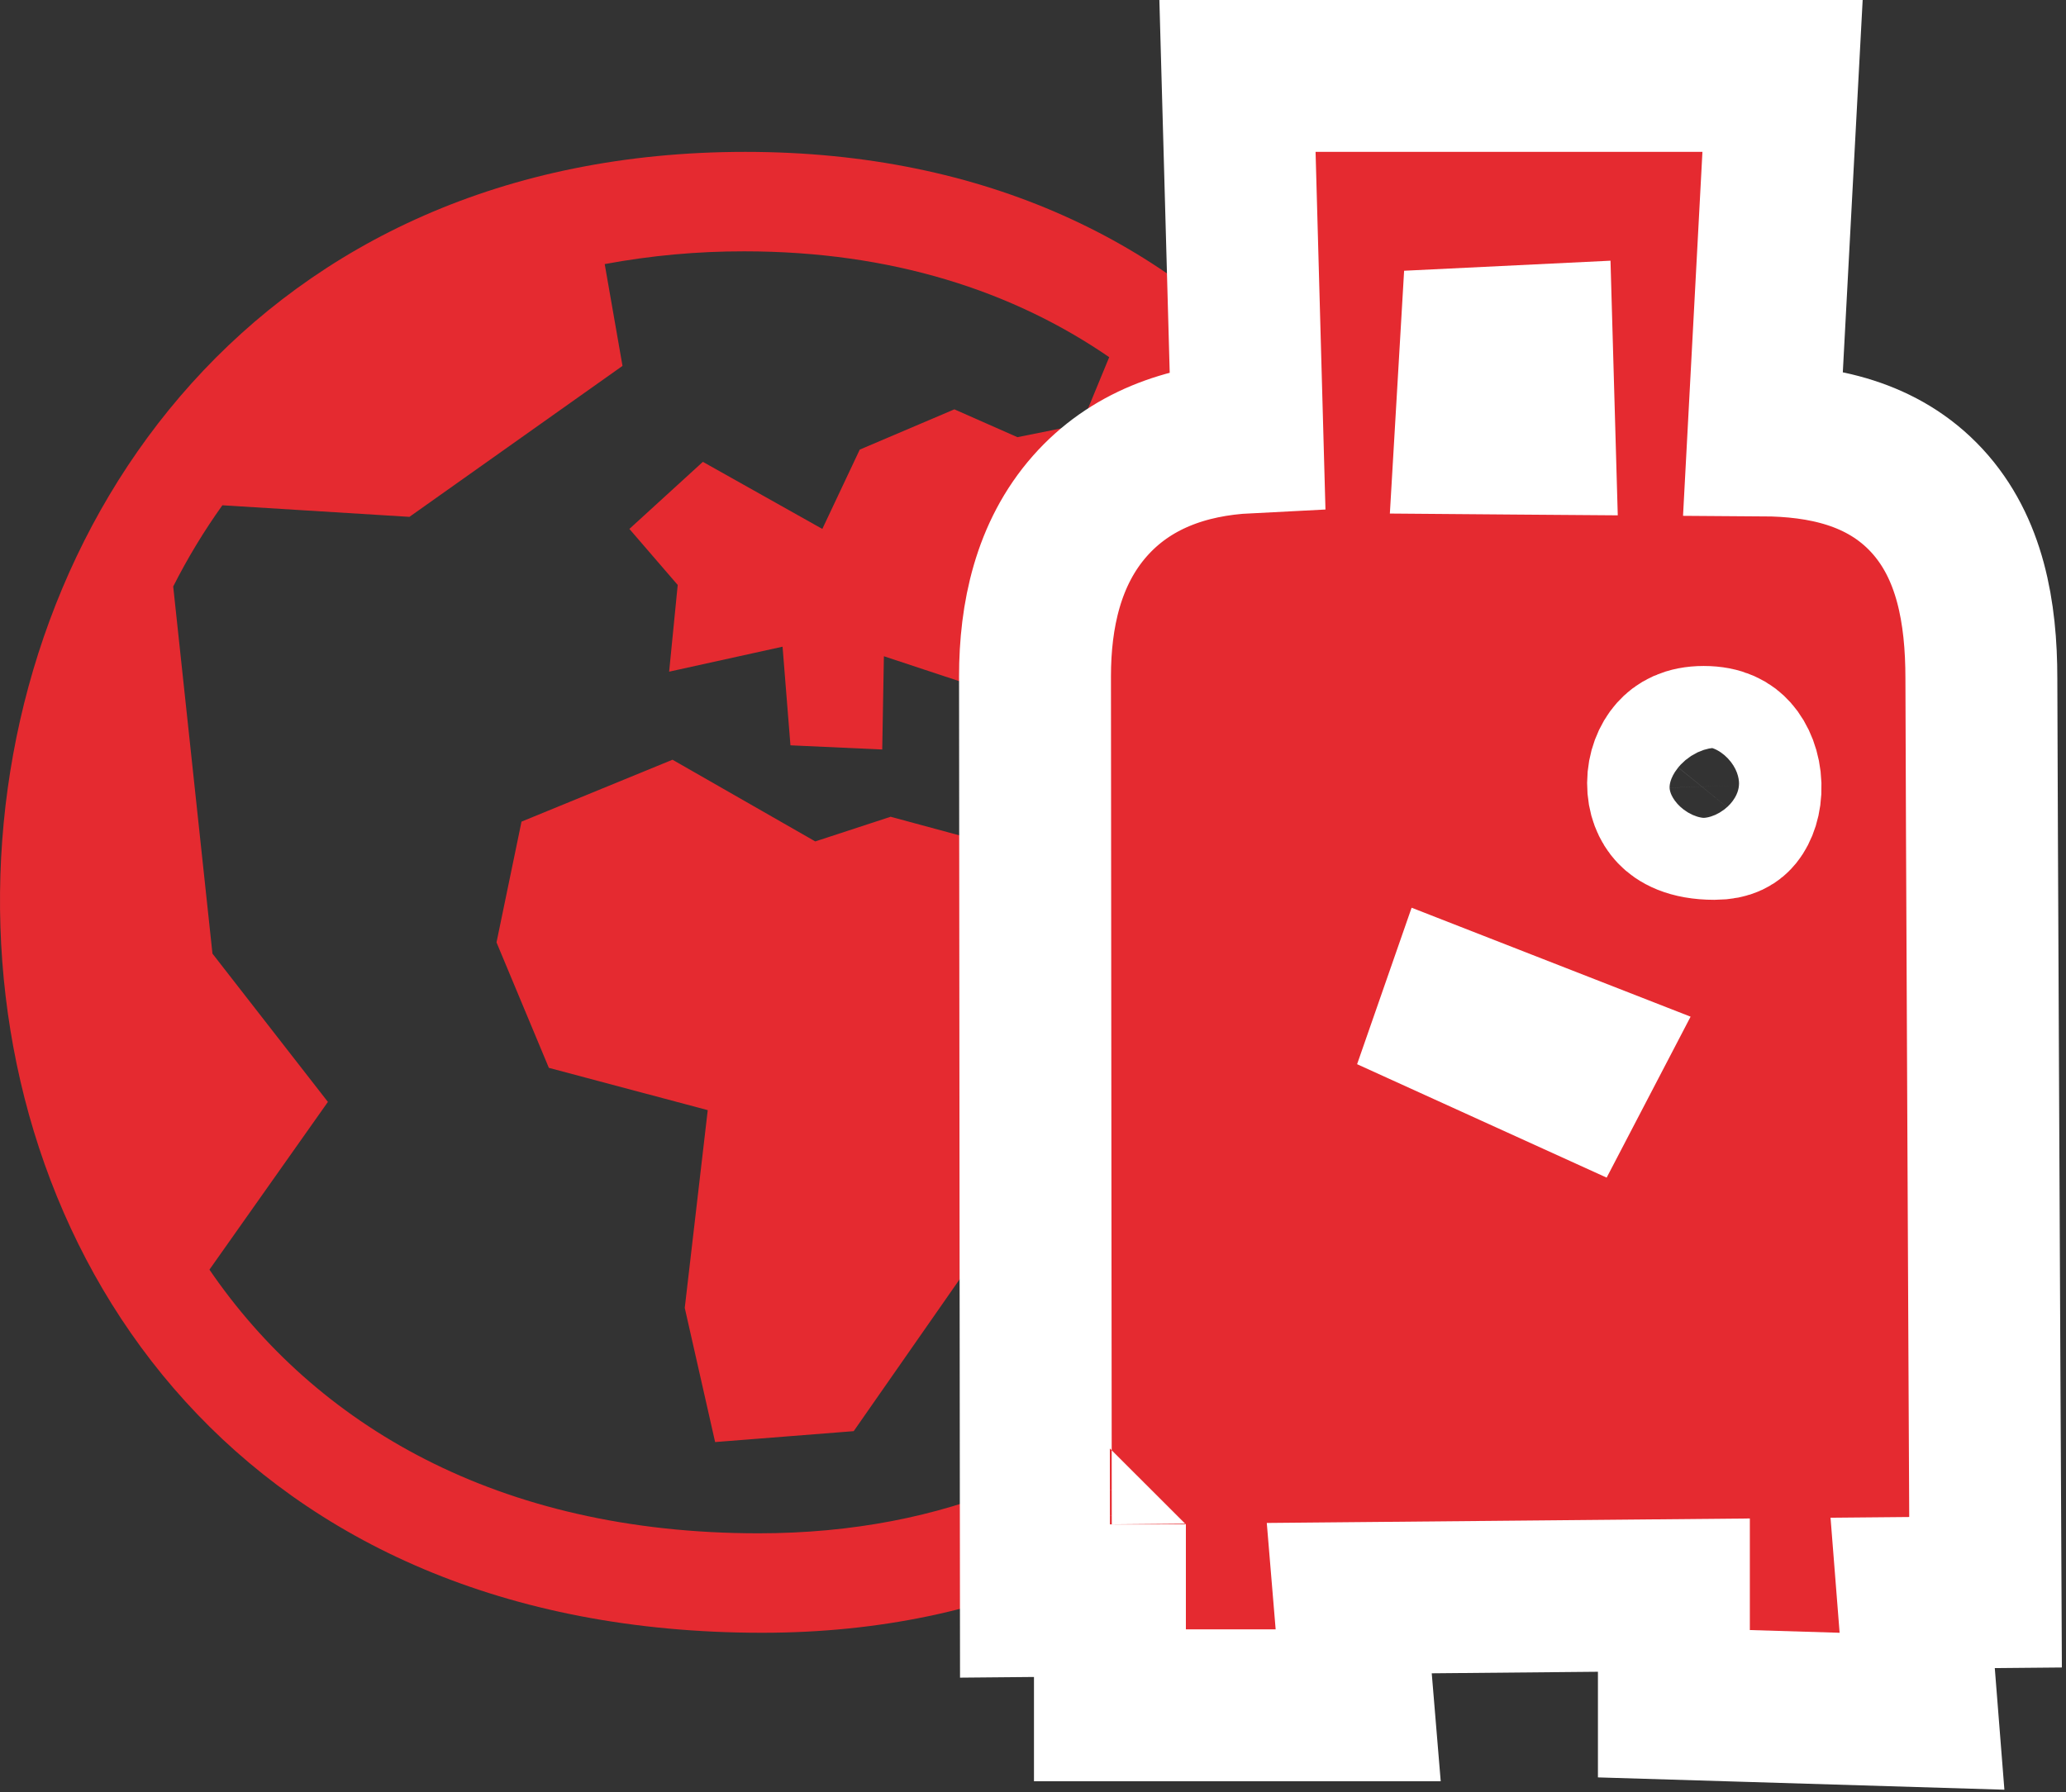
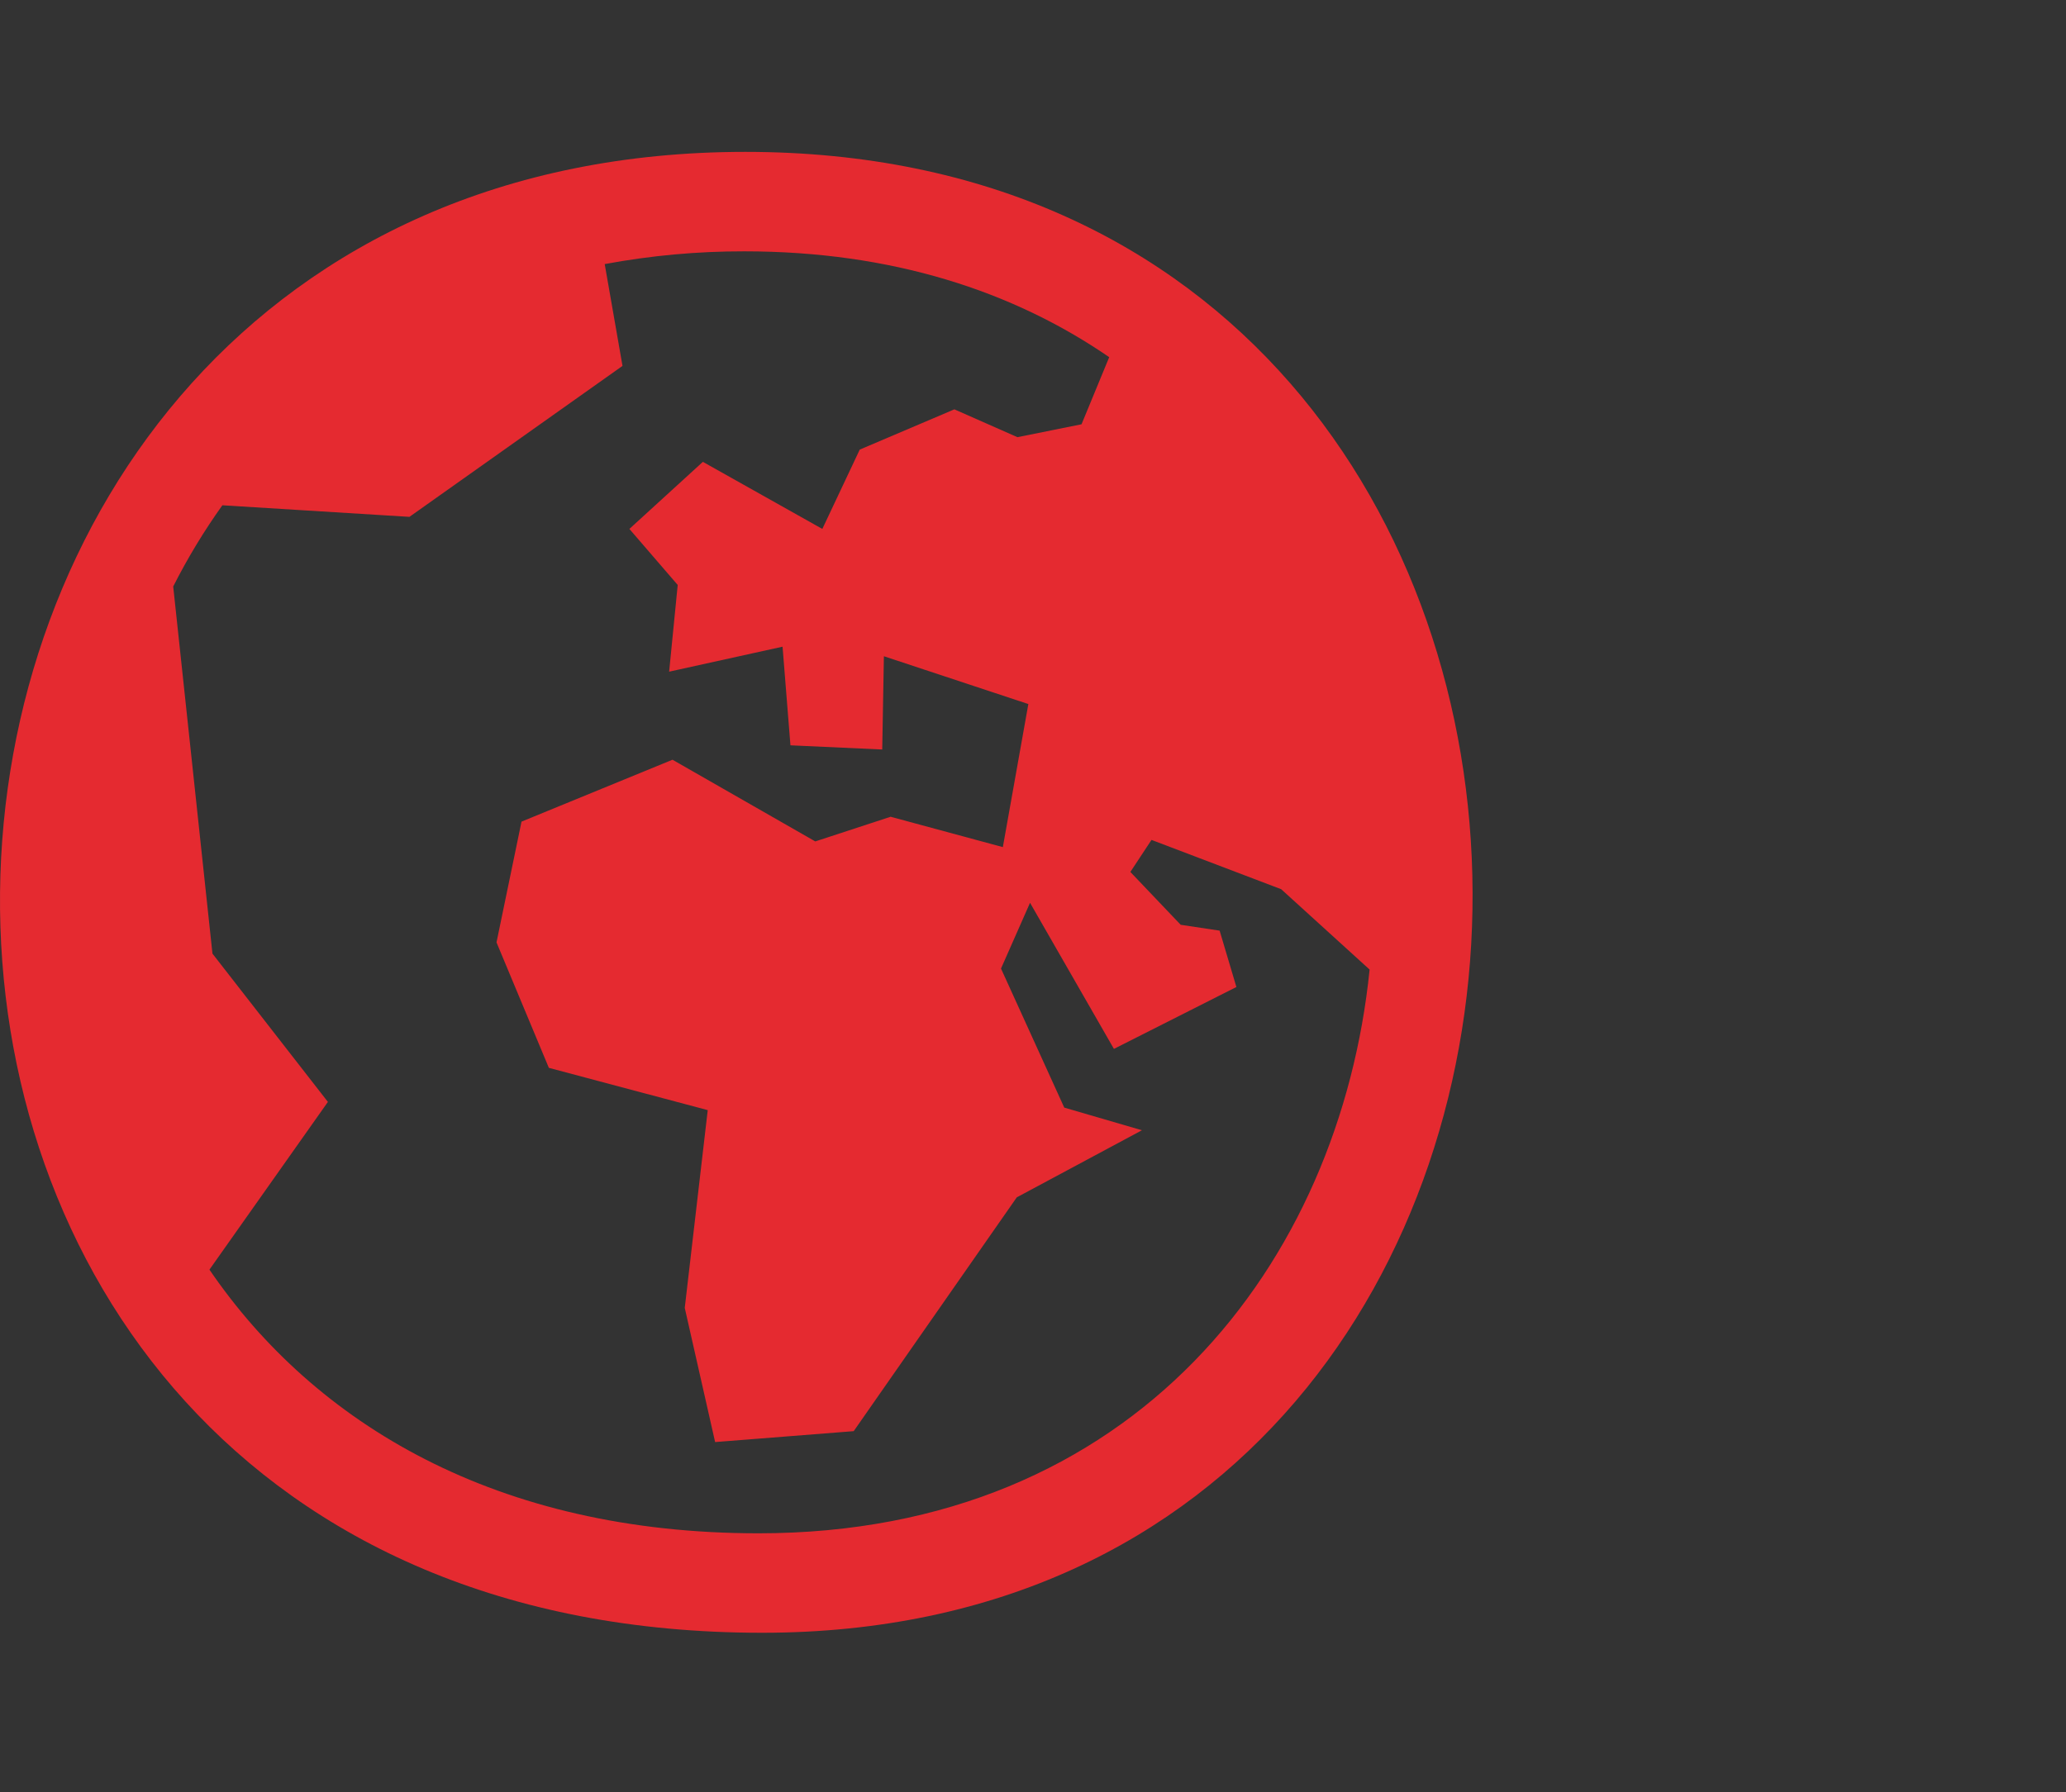
<svg xmlns="http://www.w3.org/2000/svg" width="136" height="118" viewBox="0 0 136 118" fill="none">
  <rect x="0" y="0" width="136" height="118" fill="#333333" stroke="none" />
  <path fill-rule="evenodd" clip-rule="evenodd" d="M50.167 107.509C-18.075 107.509 -14.994 10 49.063 10C112.898 10 112.523 107.509 50.167 107.509ZM48.996 16.549C45.914 16.544 42.838 16.825 39.807 17.389L40.978 24.092L26.952 34.032L14.638 33.27C13.425 34.968 12.344 36.754 11.402 38.616L13.986 62.791L21.585 72.555L13.787 83.599C20.734 93.77 32.706 100.96 49.935 100.96C74.74 100.96 88.203 83.113 90.158 63.841L84.338 58.55L75.801 55.303L74.409 57.413L77.722 60.892L80.285 61.278L81.389 64.989L73.327 69.064L67.805 59.445L65.894 63.774L70.058 72.93L75.171 74.421L66.932 78.839L56.197 94.234L47.075 94.952L45.076 86.117L46.589 73.096L36.13 70.312L32.684 62.051L34.33 54.1L44.269 50.024L53.668 55.403L58.627 53.779L66.015 55.778L67.694 46.358L58.185 43.21L58.075 49.351L52.033 49.075L51.514 42.581L44.048 44.226L44.612 38.516L41.431 34.827L46.268 30.41L54.132 34.827L56.595 29.604L62.824 26.953L66.976 28.786L71.195 27.936L73.017 23.518C66.689 19.167 58.704 16.549 48.996 16.549Z" fill="#E52A30" />
-   <path d="M130.704 104.841L130.68 99.863L125.68 99.887C130.68 99.863 130.68 99.863 130.68 99.862L130.68 99.861L130.68 99.853L130.679 99.826L130.679 99.716L130.677 99.287L130.669 97.655L130.64 91.801C130.617 86.939 130.585 80.415 130.554 73.765C130.491 60.453 130.429 46.669 130.429 44.676C130.429 40.333 129.698 36.058 126.844 32.965C123.929 29.808 119.879 29.02 116.062 28.997L117.06 10.266L117.341 5H112.067H86.601H81.46L81.603 10.138L82.119 28.8C78.05 29.004 74.38 30.336 71.75 33.313C68.983 36.445 68.132 40.55 68.132 44.533C68.132 46.312 68.145 60.275 68.159 73.789L68.177 92.151L68.183 98.123L68.185 99.789L68.186 100.227L68.186 100.339L68.186 100.367L68.186 100.374L68.186 100.376C68.186 100.376 68.186 100.377 73.064 100.372L68.186 100.377L68.191 105.418L73.064 105.373V107.285V112.285H78.064H83.973H89.406L88.956 106.871L88.819 105.228L110.188 105.03V107.33V112.181L115.036 112.328L120.946 112.507L126.521 112.676L126.082 107.116L125.906 104.885L130.704 104.841ZM100.127 28.884C99.015 28.875 97.897 28.866 96.791 28.857L97.158 22.603L101.163 22.408L101.348 28.894C100.943 28.891 100.536 28.888 100.127 28.884ZM112.148 48.851C113.282 48.851 113.824 49.233 114.145 49.592C114.552 50.046 114.874 50.797 114.903 51.707C114.932 52.625 114.652 53.319 114.352 53.688C114.149 53.937 113.796 54.248 112.857 54.248C111.169 54.248 110.439 53.719 110.122 53.387C109.744 52.992 109.472 52.365 109.476 51.571C109.479 50.763 109.771 50.05 110.178 49.597C110.512 49.225 111.066 48.851 112.148 48.851ZM95.938 66.314L104.278 69.572L103.519 71.028L95.557 67.408L95.938 66.314Z" fill="#E52A30" stroke="white" stroke-width="10" />
</svg>